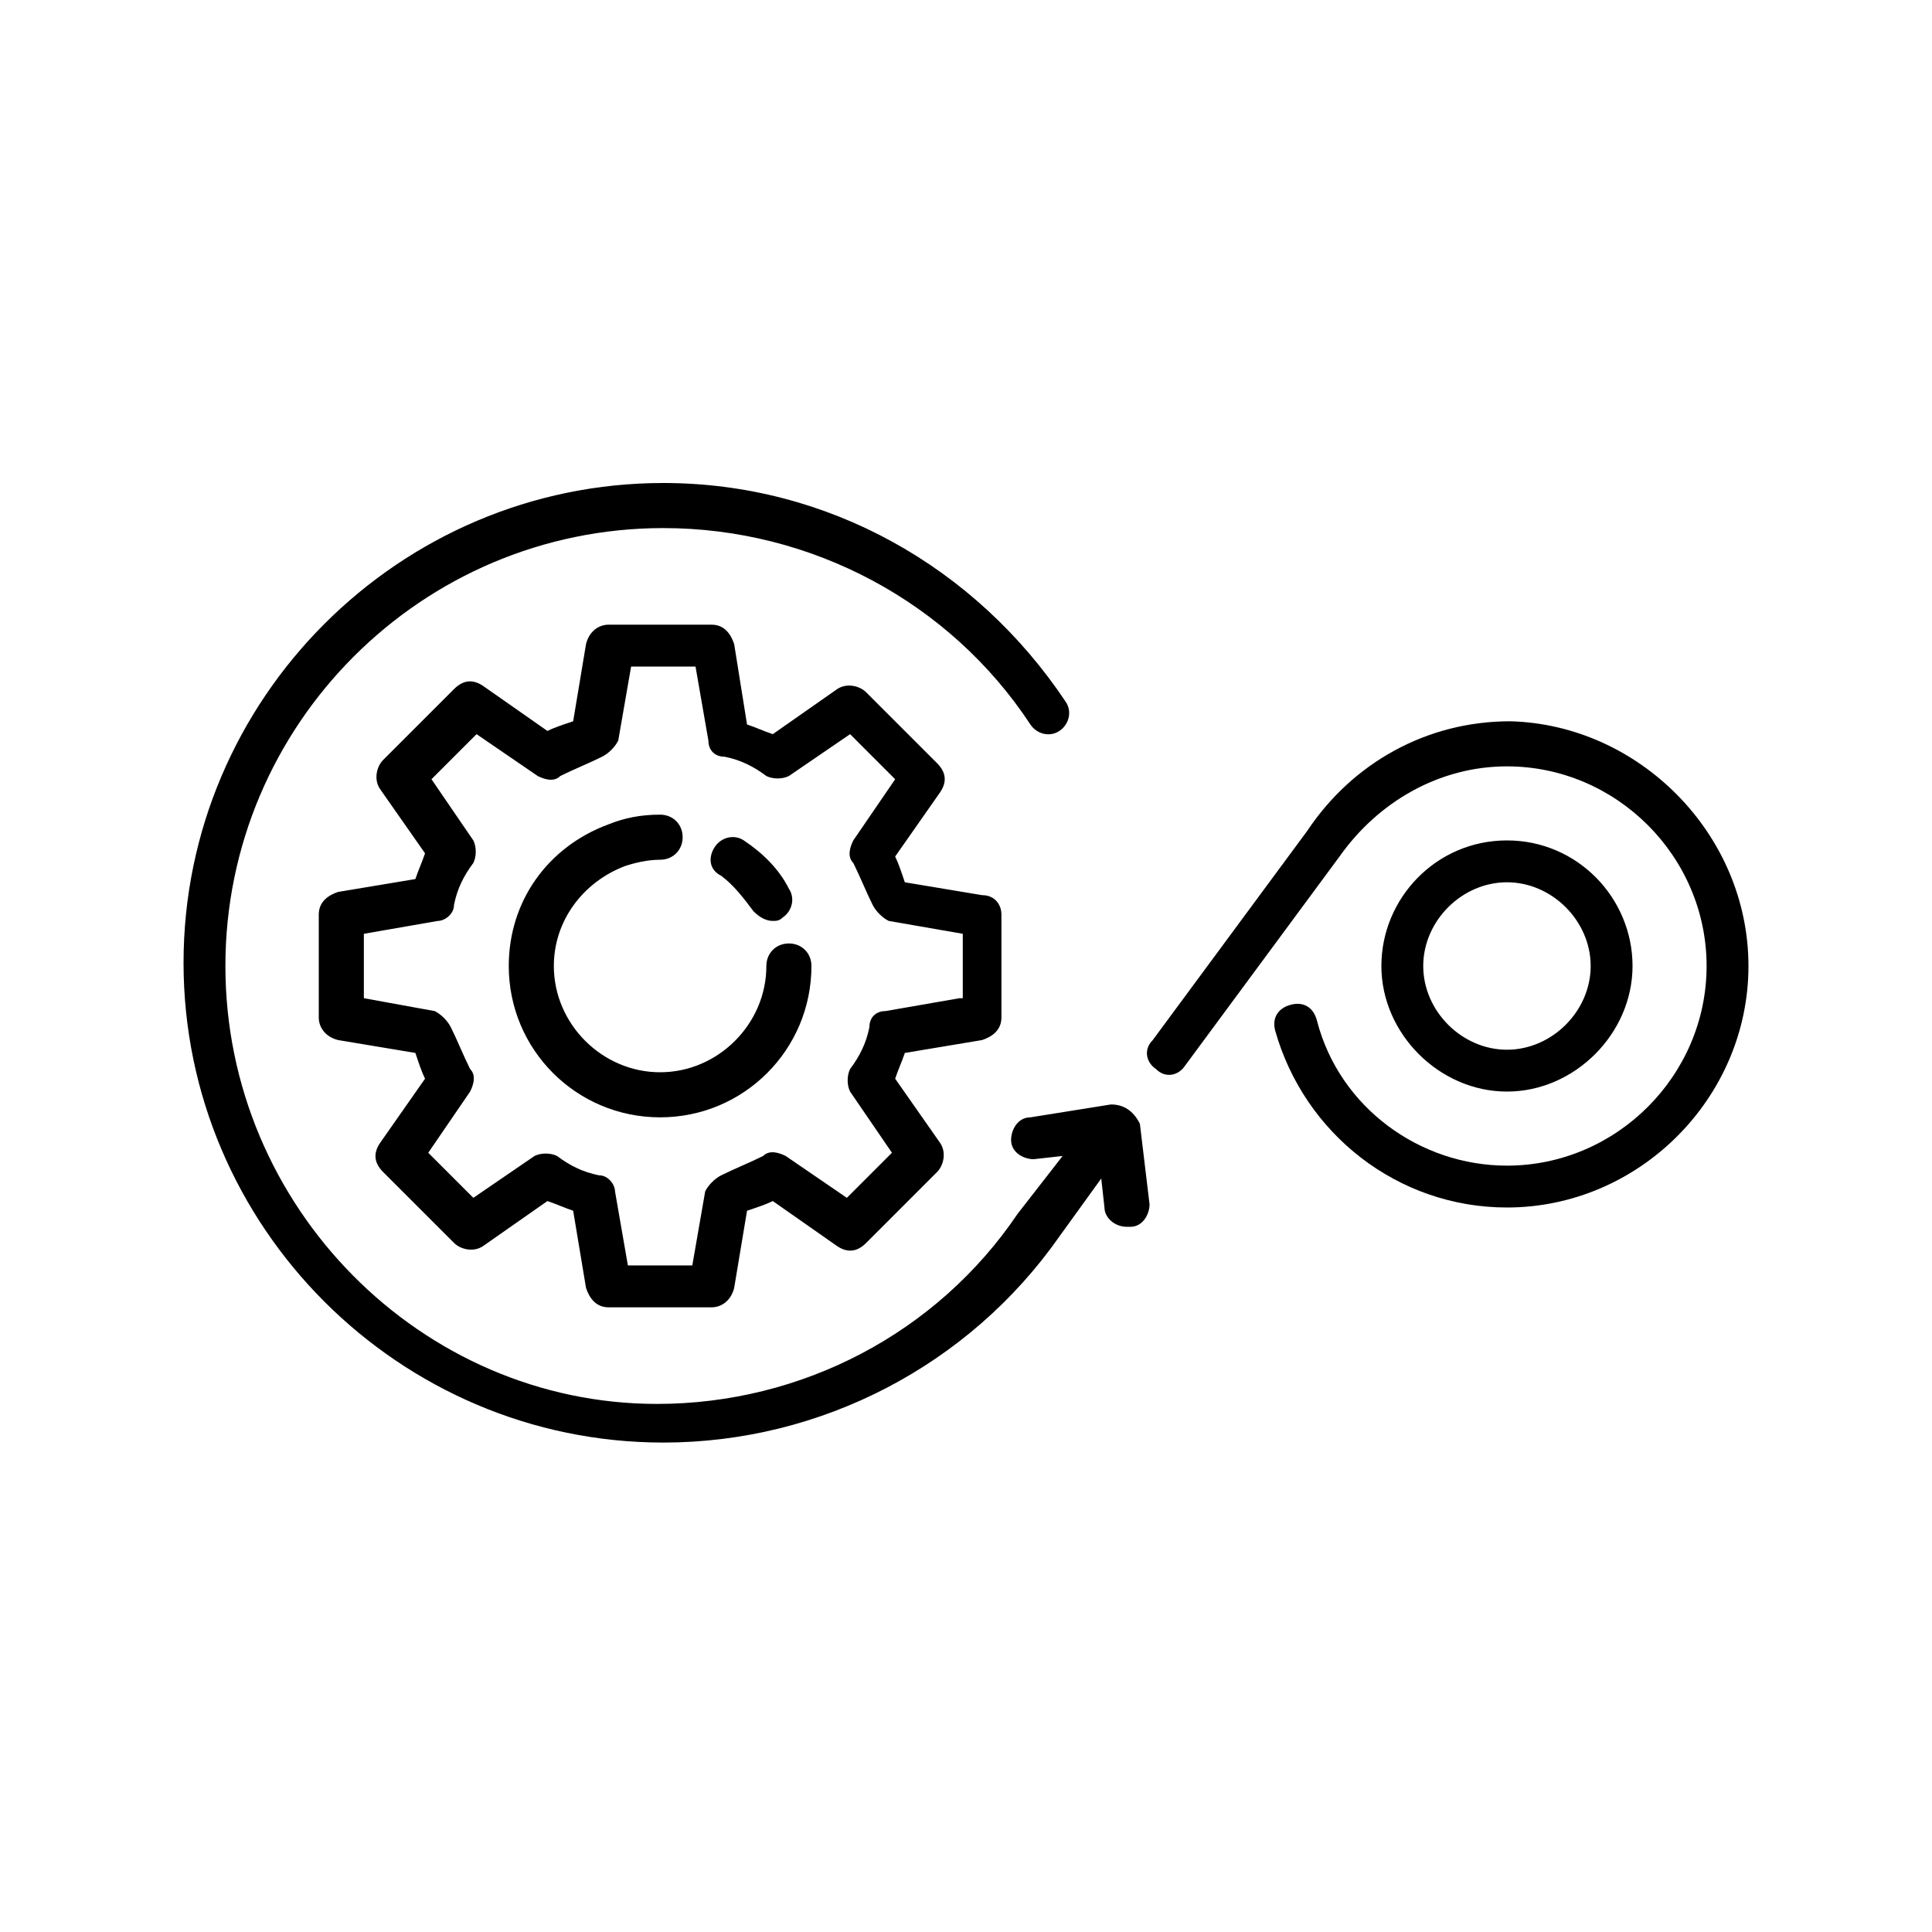
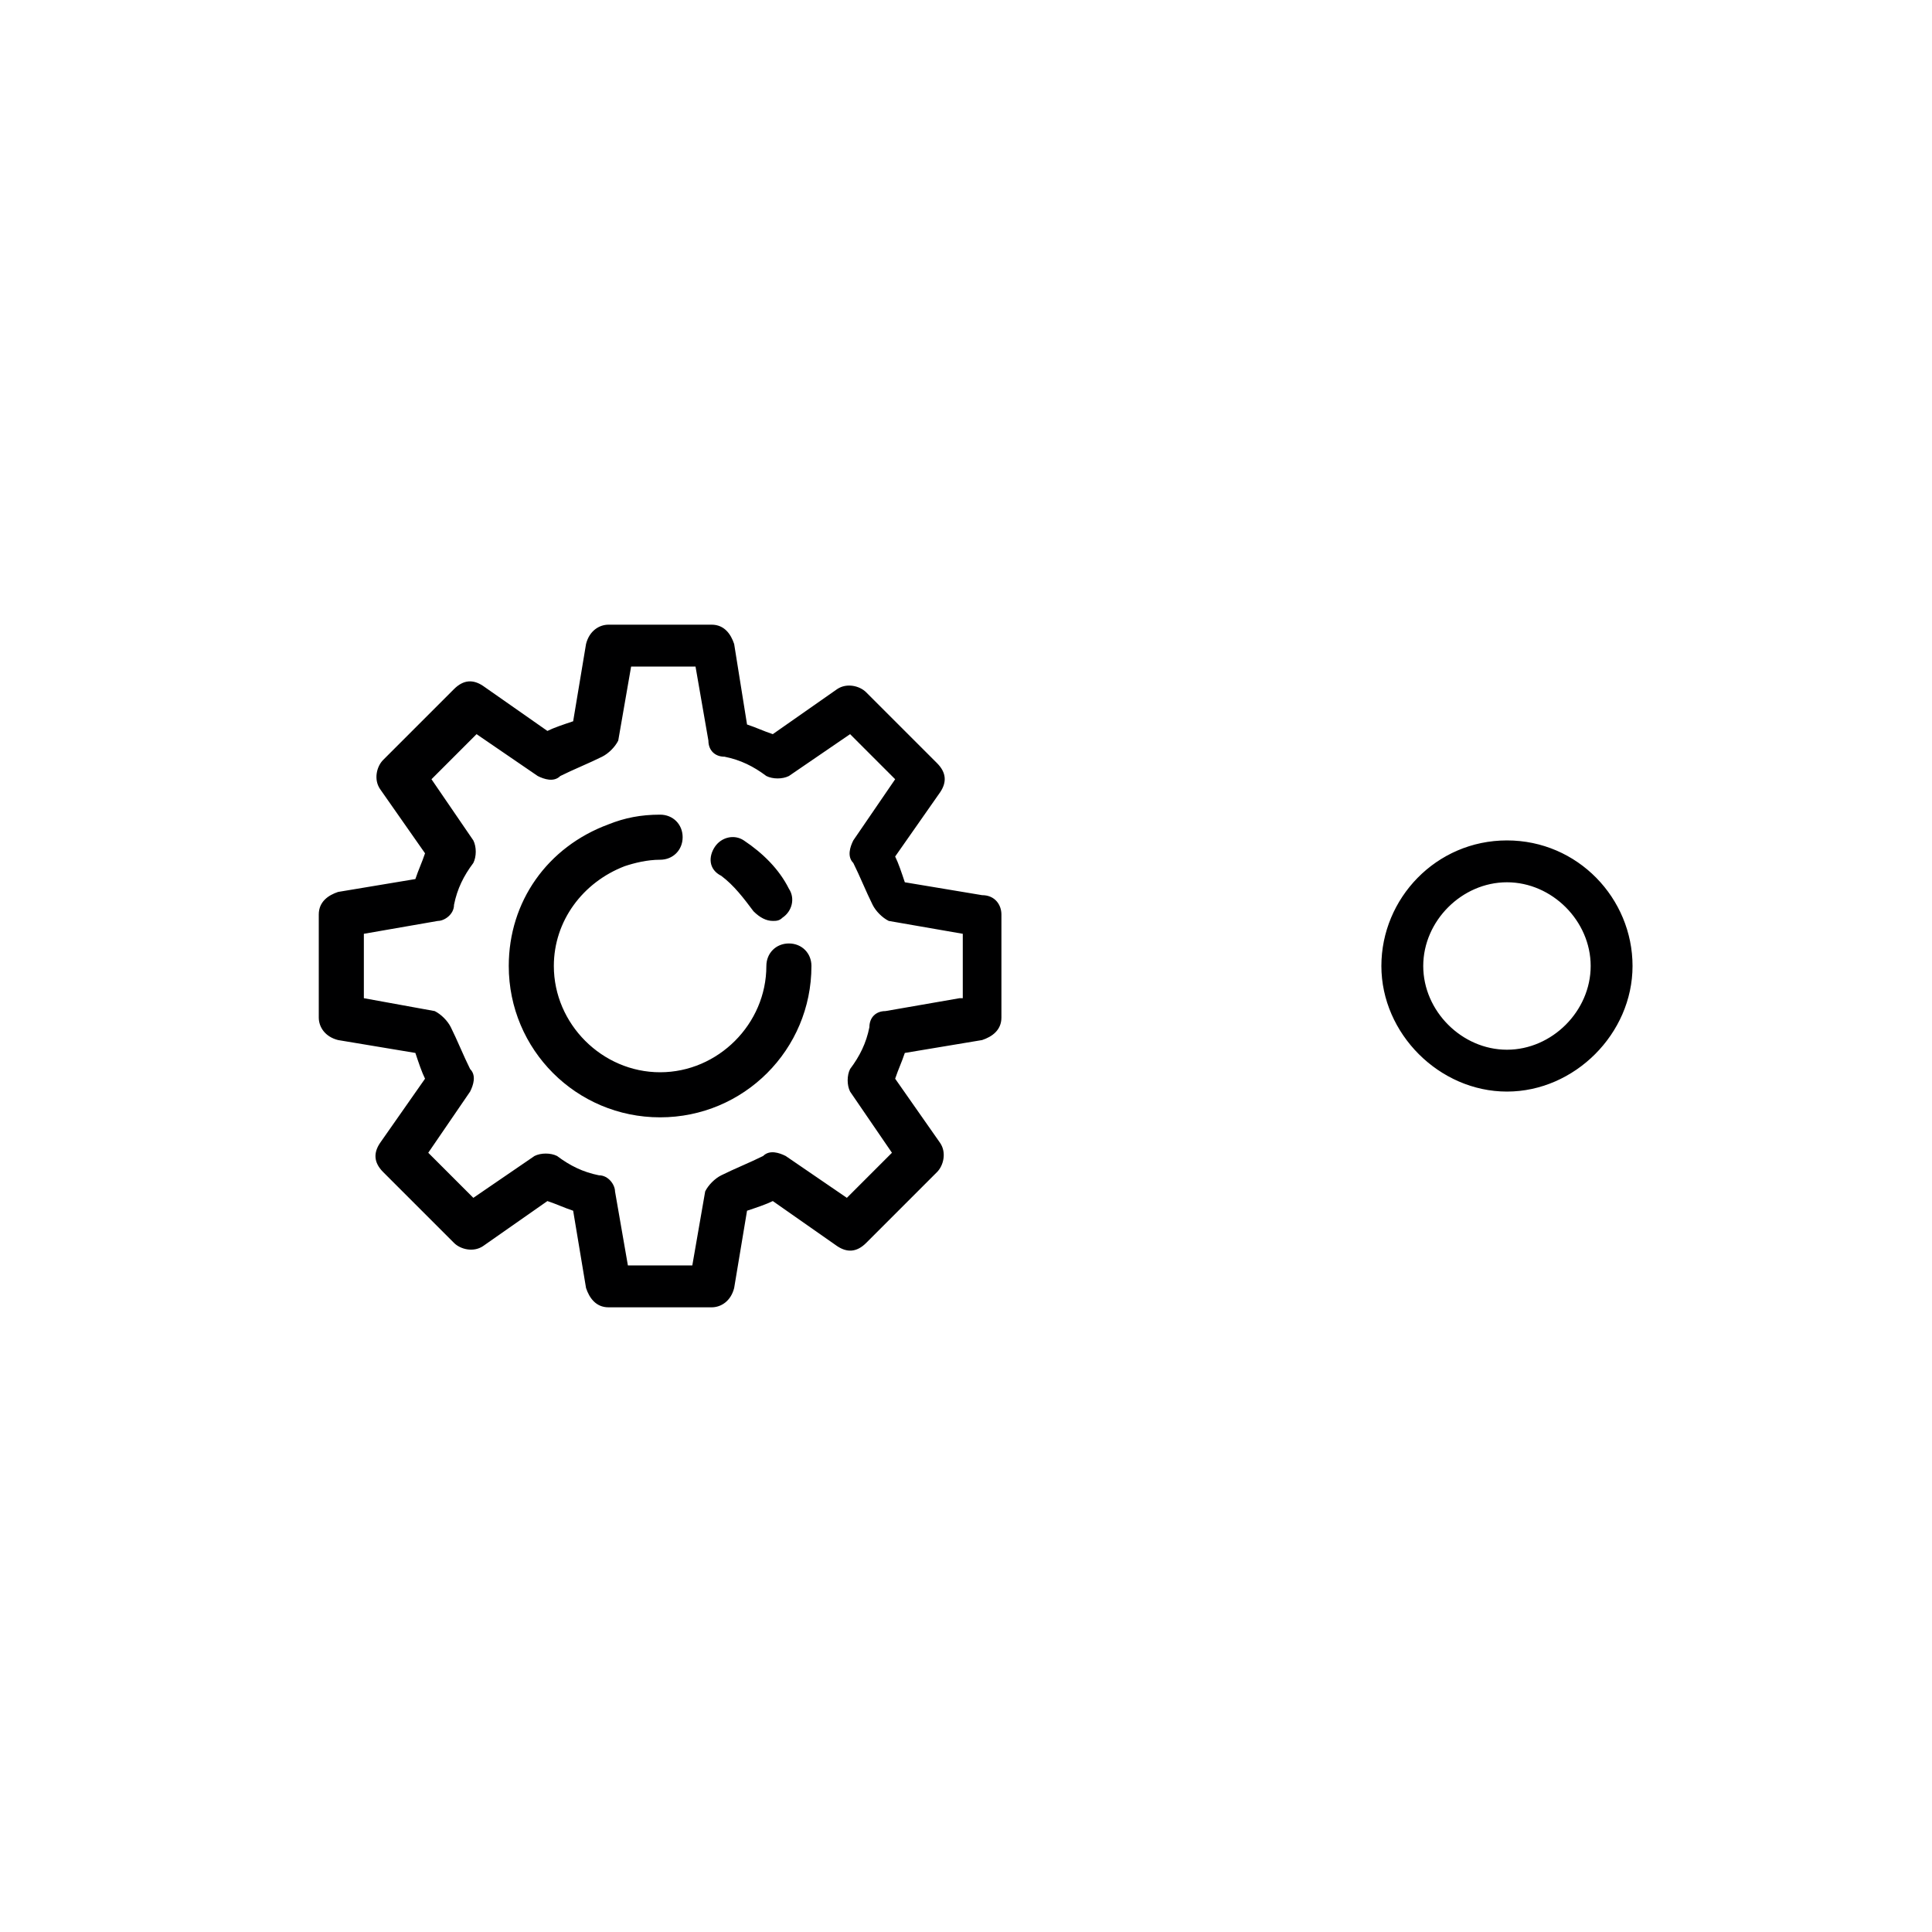
<svg xmlns="http://www.w3.org/2000/svg" version="1.1" class="illustration-categories--corporate-it-integration svg--Ebene_1" x="0" y="0" viewBox="0 0 60 60" xml:space="preserve">
-   <path d="M54.3 30c0 4.1-3.4 7.5-7.5 7.5-3.4 0-6.3-2.3-7.2-5.5-.1-.4.1-.7.5-.8.4-.1.7.1.8.5.7 2.7 3.2 4.5 5.9 4.5 3.4 0 6.2-2.8 6.2-6.2s-2.8-6.2-6.2-6.2c-2.1 0-4 1.1-5.2 2.8l-4.8 6.5c-.2.3-.6.4-.9.1-.3-.2-.4-.6-.1-.9l4.8-6.5c1.4-2.1 3.7-3.4 6.3-3.4 4 .1 7.4 3.5 7.4 7.6zm-19.8 4.3l-2.5.4c-.4 0-.6.4-.6.7 0 .4.4.6.7.6l.9-.1-1.4 1.8c-2.5 3.7-6.7 5.9-11.2 5.9C13.1 43.6 7 37.5 7 30s6.1-13.6 13.6-13.6c4.6 0 8.9 2.3 11.4 6.1.2.3.6.4.9.2.3-.2.4-.6.2-.9-2.8-4.2-7.4-6.8-12.5-6.8-8.2 0-14.9 6.7-14.9 14.9s6.7 14.9 14.9 14.9c4.9 0 9.5-2.4 12.3-6.4l1.3-1.8.1.9c0 .3.3.6.7.6h.1c.4 0 .6-.4.6-.7l-.3-2.5c-.2-.4-.5-.6-.9-.6z" fill="currentColor" />
  <path d="M30.5 27.8l-2.4-.4c-.1-.3-.2-.6-.3-.8l1.4-2c.2-.3.2-.6-.1-.9l-2.2-2.2c-.2-.2-.6-.3-.9-.1l-2 1.4c-.3-.1-.5-.2-.8-.3l-.4-2.5c-.1-.3-.3-.6-.7-.6h-3.2c-.3 0-.6.2-.7.6l-.4 2.4c-.3.1-.6.2-.8.3l-2-1.4c-.3-.2-.6-.2-.9.1l-2.2 2.2c-.2.2-.3.6-.1.9l1.4 2c-.1.3-.2.5-.3.8l-2.4.4c-.3.1-.6.3-.6.7v3.2c0 .3.2.6.6.7l2.4.4c.1.3.2.6.3.8l-1.4 2c-.2.3-.2.6.1.9l2.2 2.2c.2.2.6.3.9.1l2-1.4c.3.1.5.2.8.3l.4 2.4c.1.3.3.6.7.6h3.2c.3 0 .6-.2.7-.6l.4-2.4c.3-.1.6-.2.8-.3l2 1.4c.3.2.6.2.9-.1l2.2-2.2c.2-.2.3-.6.1-.9l-1.4-2c.1-.3.2-.5.3-.8l2.4-.4c.3-.1.6-.3.6-.7v-3.2c0-.3-.2-.6-.6-.6zm-.7 3.2l-2.3.4c-.3 0-.5.2-.5.5-.1.5-.3.9-.6 1.3-.1.2-.1.5 0 .7l1.3 1.9-1.4 1.4-1.9-1.3c-.2-.1-.5-.2-.7 0-.4.2-.9.4-1.3.6-.2.1-.4.3-.5.5l-.4 2.3h-2l-.4-2.3c0-.2-.2-.5-.5-.5-.5-.1-.9-.3-1.3-.6-.2-.1-.5-.1-.7 0l-1.9 1.3-1.4-1.4 1.3-1.9c.1-.2.2-.5 0-.7-.2-.4-.4-.9-.6-1.3-.1-.2-.3-.4-.5-.5l-2.2-.4v-2l2.3-.4c.2 0 .5-.2.5-.5.1-.5.3-.9.6-1.3.1-.2.1-.5 0-.7l-1.3-1.9 1.4-1.4 1.9 1.3c.2.1.5.2.7 0 .4-.2.9-.4 1.3-.6.2-.1.4-.3.5-.5l.4-2.3h2L22 23c0 .3.2.5.5.5.5.1.9.3 1.3.6.2.1.5.1.7 0l1.9-1.3 1.4 1.4-1.3 1.9c-.1.2-.2.5 0 .7.2.4.4.9.6 1.3.1.2.3.4.5.5l2.3.4v2zm-4.6-1c0 2.6-2.1 4.7-4.7 4.7s-4.7-2.1-4.7-4.7c0-2 1.2-3.7 3.1-4.4.5-.2 1-.3 1.6-.3.4 0 .7.3.7.7s-.3.7-.7.7c-.4 0-.8.1-1.1.2-1.3.5-2.2 1.7-2.2 3.1 0 1.8 1.5 3.3 3.3 3.3 1.8 0 3.3-1.5 3.3-3.3 0-.4.3-.7.7-.7s.7.3.7.7zm-3-3.7c.2-.3.6-.4.9-.2.6.4 1.1.9 1.4 1.5.2.3.1.7-.2.9-.1.1-.2.1-.3.1-.2 0-.4-.1-.6-.3-.3-.4-.6-.8-1-1.1-.4-.2-.4-.6-.2-.9zm24.6-.2c-2.2 0-3.9 1.8-3.9 3.9s1.8 3.9 3.9 3.9 3.9-1.8 3.9-3.9-1.7-3.9-3.9-3.9zm0 6.5c-1.4 0-2.6-1.2-2.6-2.6s1.2-2.6 2.6-2.6c1.4 0 2.6 1.2 2.6 2.6s-1.2 2.6-2.6 2.6z" fill="#000001" />
</svg>